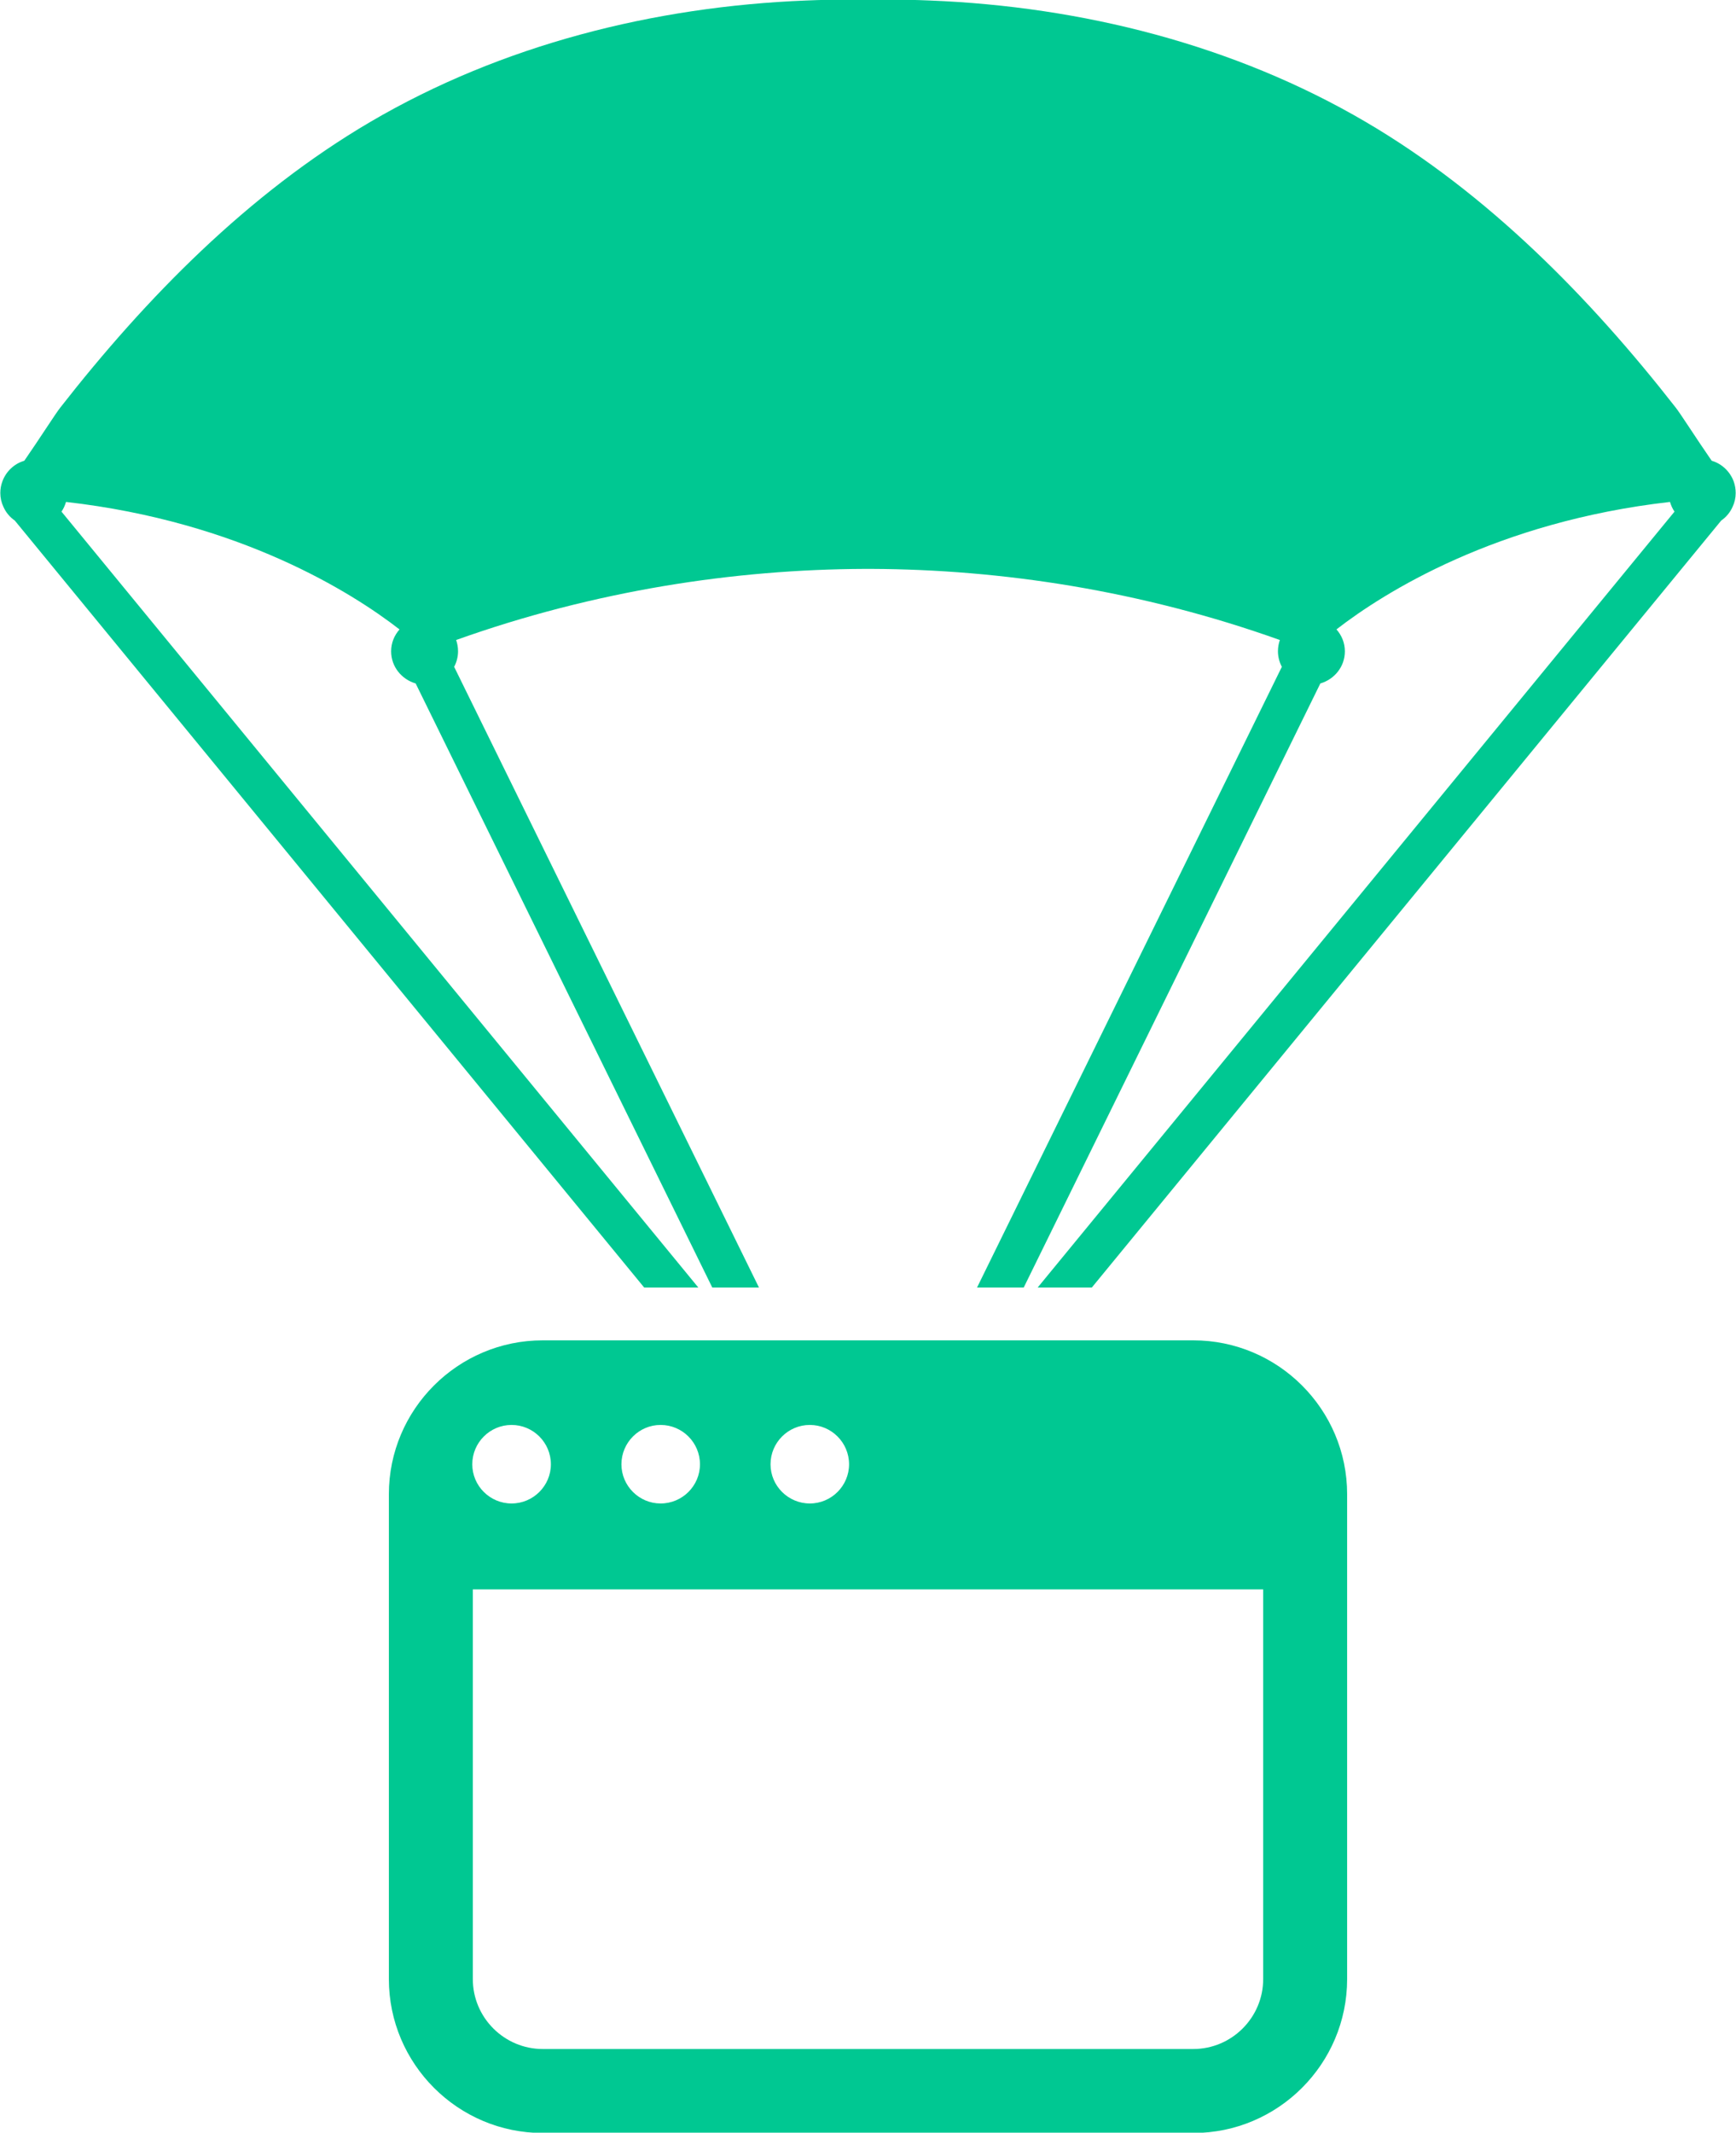
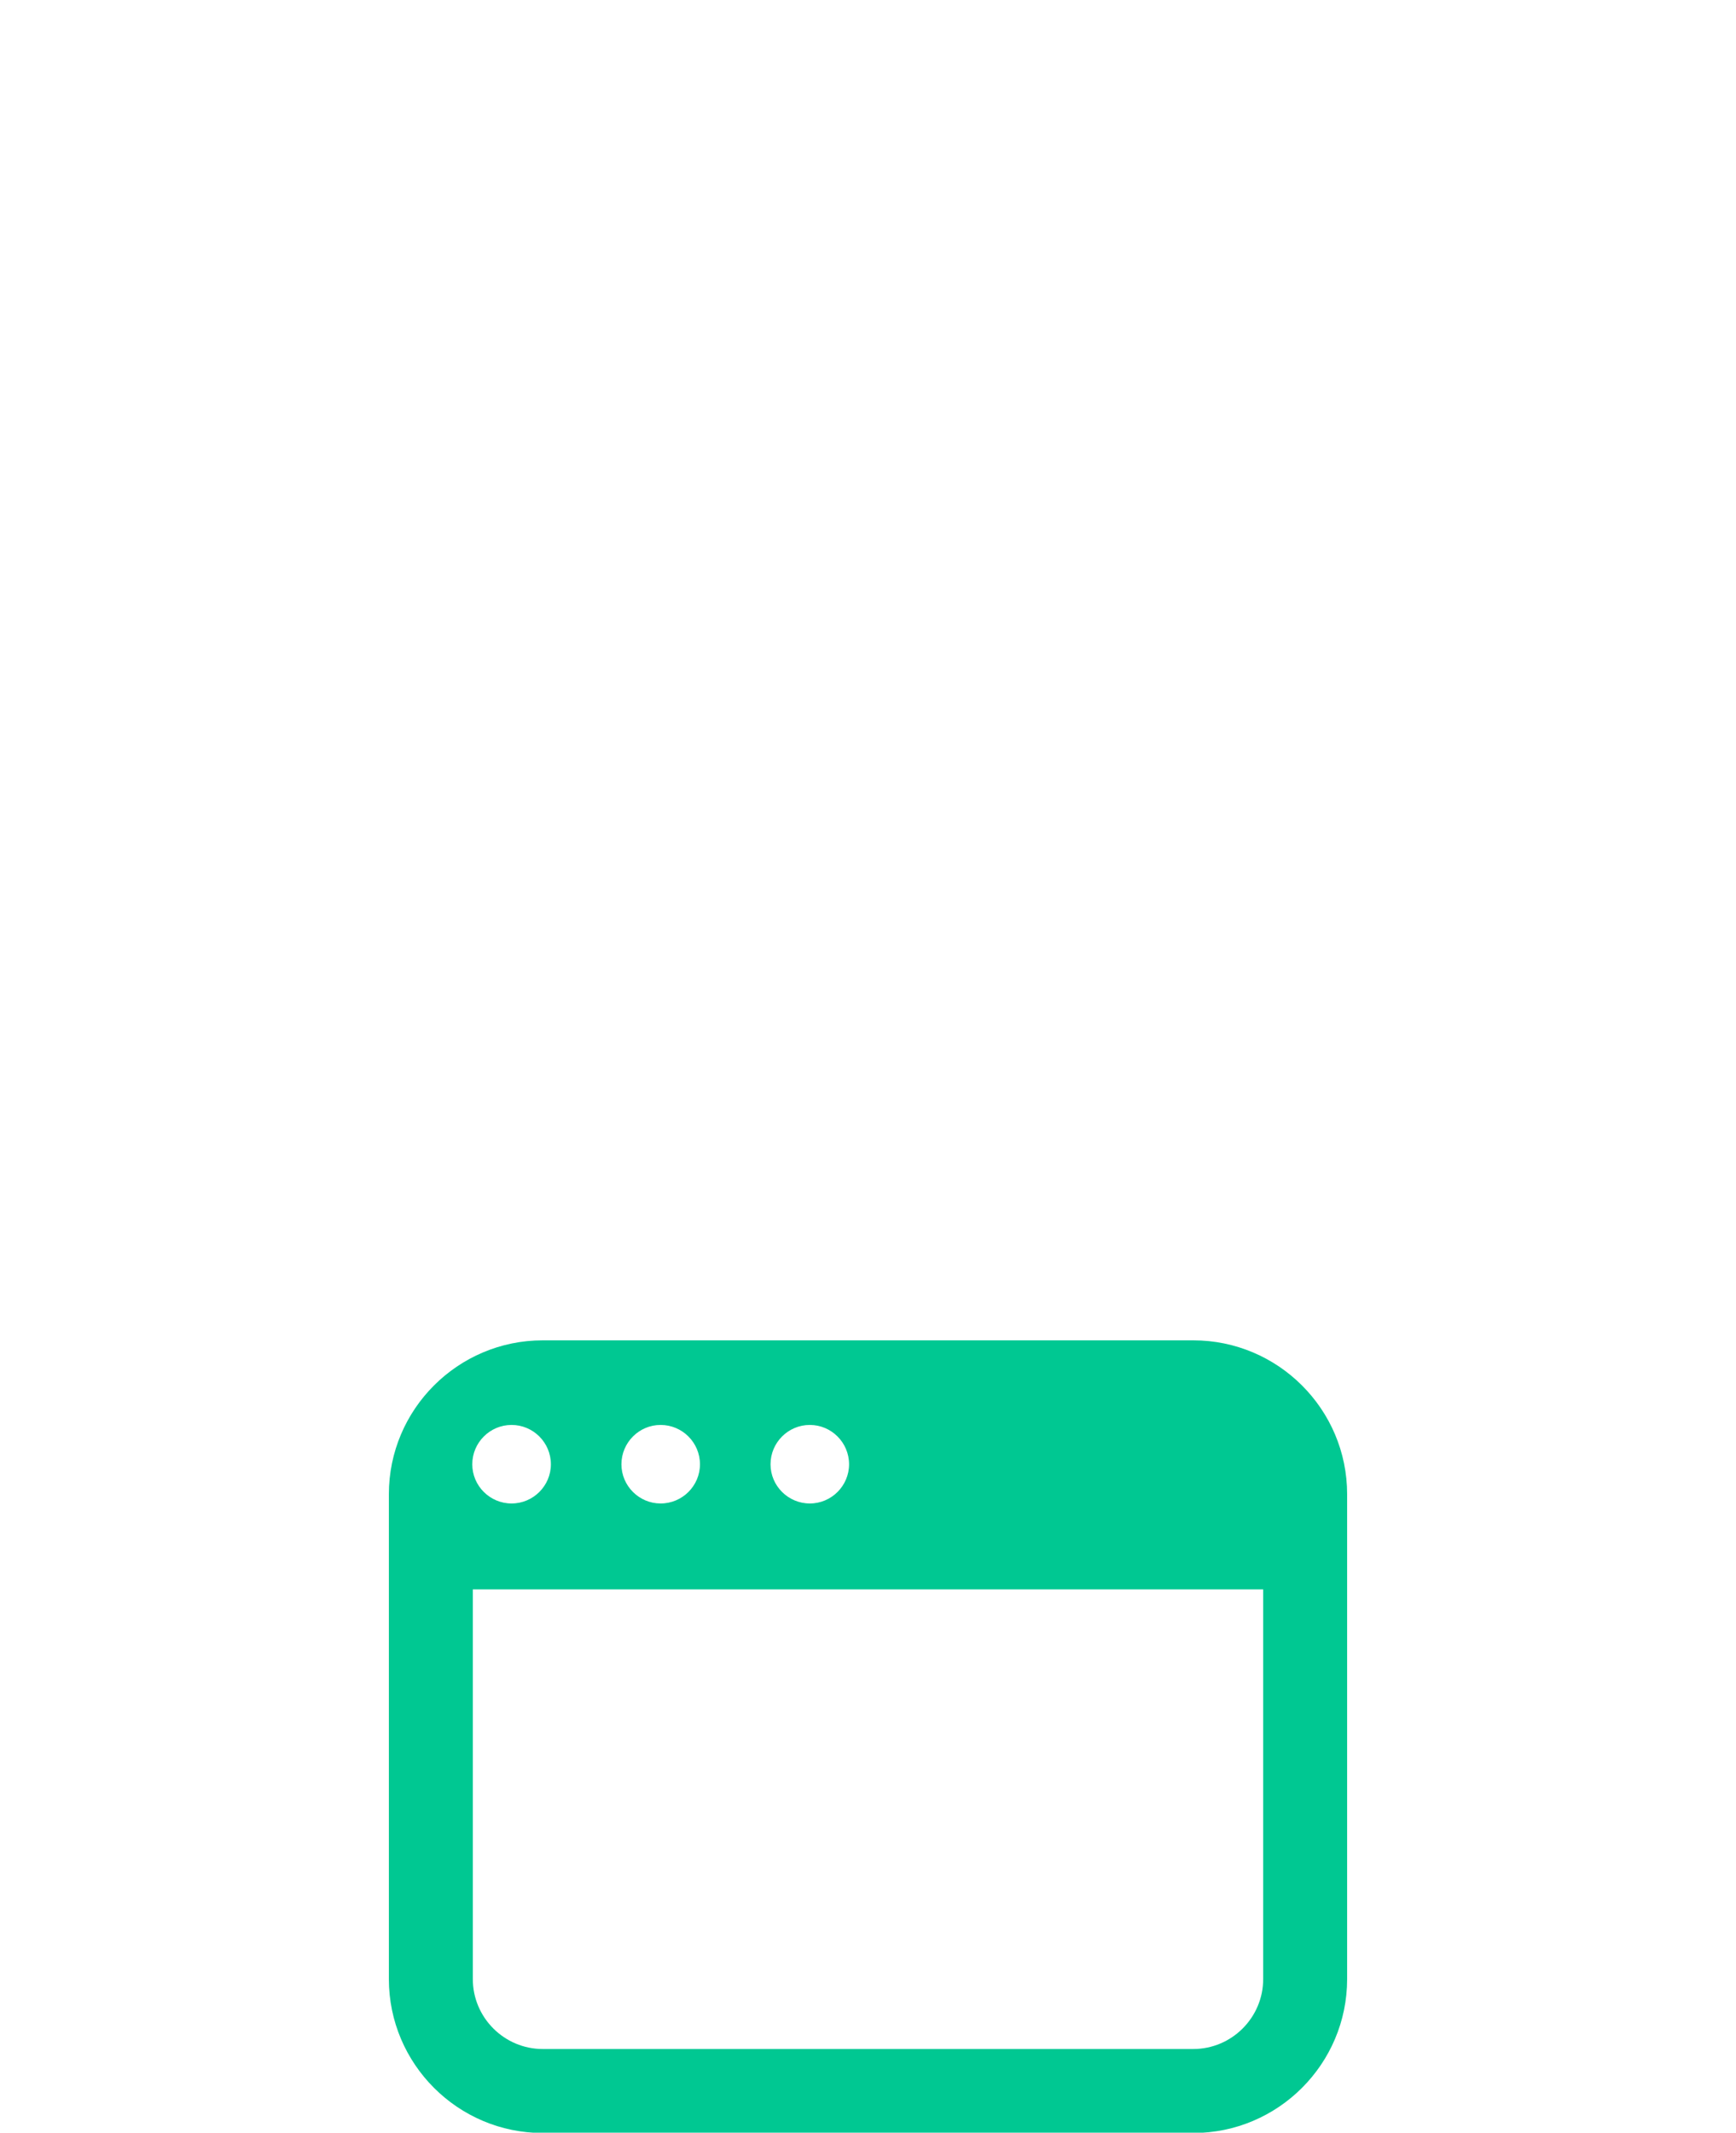
<svg xmlns="http://www.w3.org/2000/svg" fill="#000000" height="121.8" preserveAspectRatio="xMidYMid meet" version="1" viewBox="50.4 39.1 99.2 121.8" width="99.2" zoomAndPan="magnify">
  <g fill="#00c892" id="change1_1">
-     <path d="M 149.473 66.609 C 149.266 66.035 148.793 65.582 148.211 65.414 C 147.344 64.164 146.434 62.73 146.156 62.379 C 141.25 56.102 135.426 50.164 128.453 46.07 C 120.93 41.656 112.215 39.473 103.539 39.129 C 103.133 39.113 102.719 39.098 102.312 39.09 C 101.984 39.082 101.648 39.082 101.324 39.082 L 98.676 39.082 C 98.352 39.082 98.016 39.082 97.691 39.09 C 97.281 39.098 96.867 39.113 96.461 39.129 C 87.785 39.473 79.07 41.656 71.547 46.07 C 64.578 50.164 58.75 56.102 53.844 62.379 C 53.566 62.73 52.656 64.164 51.789 65.414 C 51.207 65.582 50.734 66.035 50.531 66.609 C 50.457 66.809 50.418 67.031 50.418 67.254 C 50.418 67.535 50.48 67.805 50.594 68.043 C 50.734 68.363 50.961 68.633 51.238 68.824 C 51.246 68.832 51.254 68.84 51.254 68.84 L 87.211 112.633 L 90.305 112.633 L 53.914 68.32 C 54.027 68.156 54.113 67.965 54.172 67.766 C 64.098 68.895 70.512 72.941 73.219 75.039 C 73.219 75.039 73.23 75.039 73.23 75.047 C 72.934 75.383 72.75 75.812 72.75 76.297 C 72.75 77.176 73.348 77.898 74.152 78.133 L 91.102 112.633 L 93.77 112.633 L 76.352 77.184 C 76.488 76.922 76.574 76.617 76.574 76.297 C 76.574 76.066 76.535 75.852 76.465 75.652 C 80.43 74.234 84.414 73.23 88.328 72.57 C 92.238 71.914 96.09 71.605 99.793 71.59 L 100.207 71.59 C 103.91 71.605 107.762 71.914 111.672 72.57 C 115.586 73.23 119.566 74.234 123.535 75.652 C 123.465 75.852 123.426 76.066 123.426 76.297 C 123.426 76.617 123.512 76.922 123.648 77.184 L 106.23 112.633 L 108.898 112.633 L 125.848 78.133 C 126.652 77.898 127.25 77.176 127.25 76.297 C 127.25 75.812 127.066 75.383 126.77 75.047 C 126.77 75.039 126.777 75.039 126.777 75.039 C 129.488 72.941 135.902 68.895 145.828 67.766 C 145.887 67.965 145.973 68.156 146.086 68.32 L 109.695 112.633 L 112.789 112.633 L 148.746 68.84 C 148.746 68.84 148.754 68.832 148.762 68.824 C 149.039 68.633 149.266 68.363 149.406 68.043 C 149.52 67.805 149.582 67.535 149.582 67.254 C 149.582 67.031 149.543 66.809 149.473 66.609" fill="inherit" />
    <path d="M 122.582 152.125 C 122.582 154.332 120.781 156.121 118.586 156.121 L 81.414 156.121 C 79.219 156.121 77.418 154.332 77.418 152.125 L 77.418 129.871 L 122.582 129.871 Z M 79.633 120.48 C 80.871 120.48 81.879 121.488 81.879 122.727 C 81.879 123.957 80.871 124.965 79.633 124.965 C 78.395 124.965 77.387 123.957 77.387 122.727 C 77.387 121.488 78.395 120.48 79.633 120.48 Z M 88.148 120.48 C 89.391 120.48 90.398 121.488 90.398 122.727 C 90.398 123.957 89.391 124.965 88.148 124.965 C 86.918 124.965 85.91 123.957 85.91 122.727 C 85.91 121.488 86.918 120.48 88.148 120.48 Z M 96.676 120.48 C 97.91 120.48 98.918 121.488 98.918 122.727 C 98.918 123.957 97.91 124.965 96.676 124.965 C 95.438 124.965 94.43 123.957 94.43 122.727 C 94.43 121.488 95.438 120.48 96.676 120.48 Z M 118.586 115.648 L 81.414 115.648 C 76.57 115.648 72.621 119.586 72.621 124.438 L 72.621 152.125 C 72.621 156.977 76.57 160.918 81.414 160.918 L 118.586 160.918 C 123.43 160.918 127.379 156.977 127.379 152.125 L 127.379 124.438 C 127.379 119.586 123.43 115.648 118.586 115.648" fill="inherit" />
  </g>
</svg>